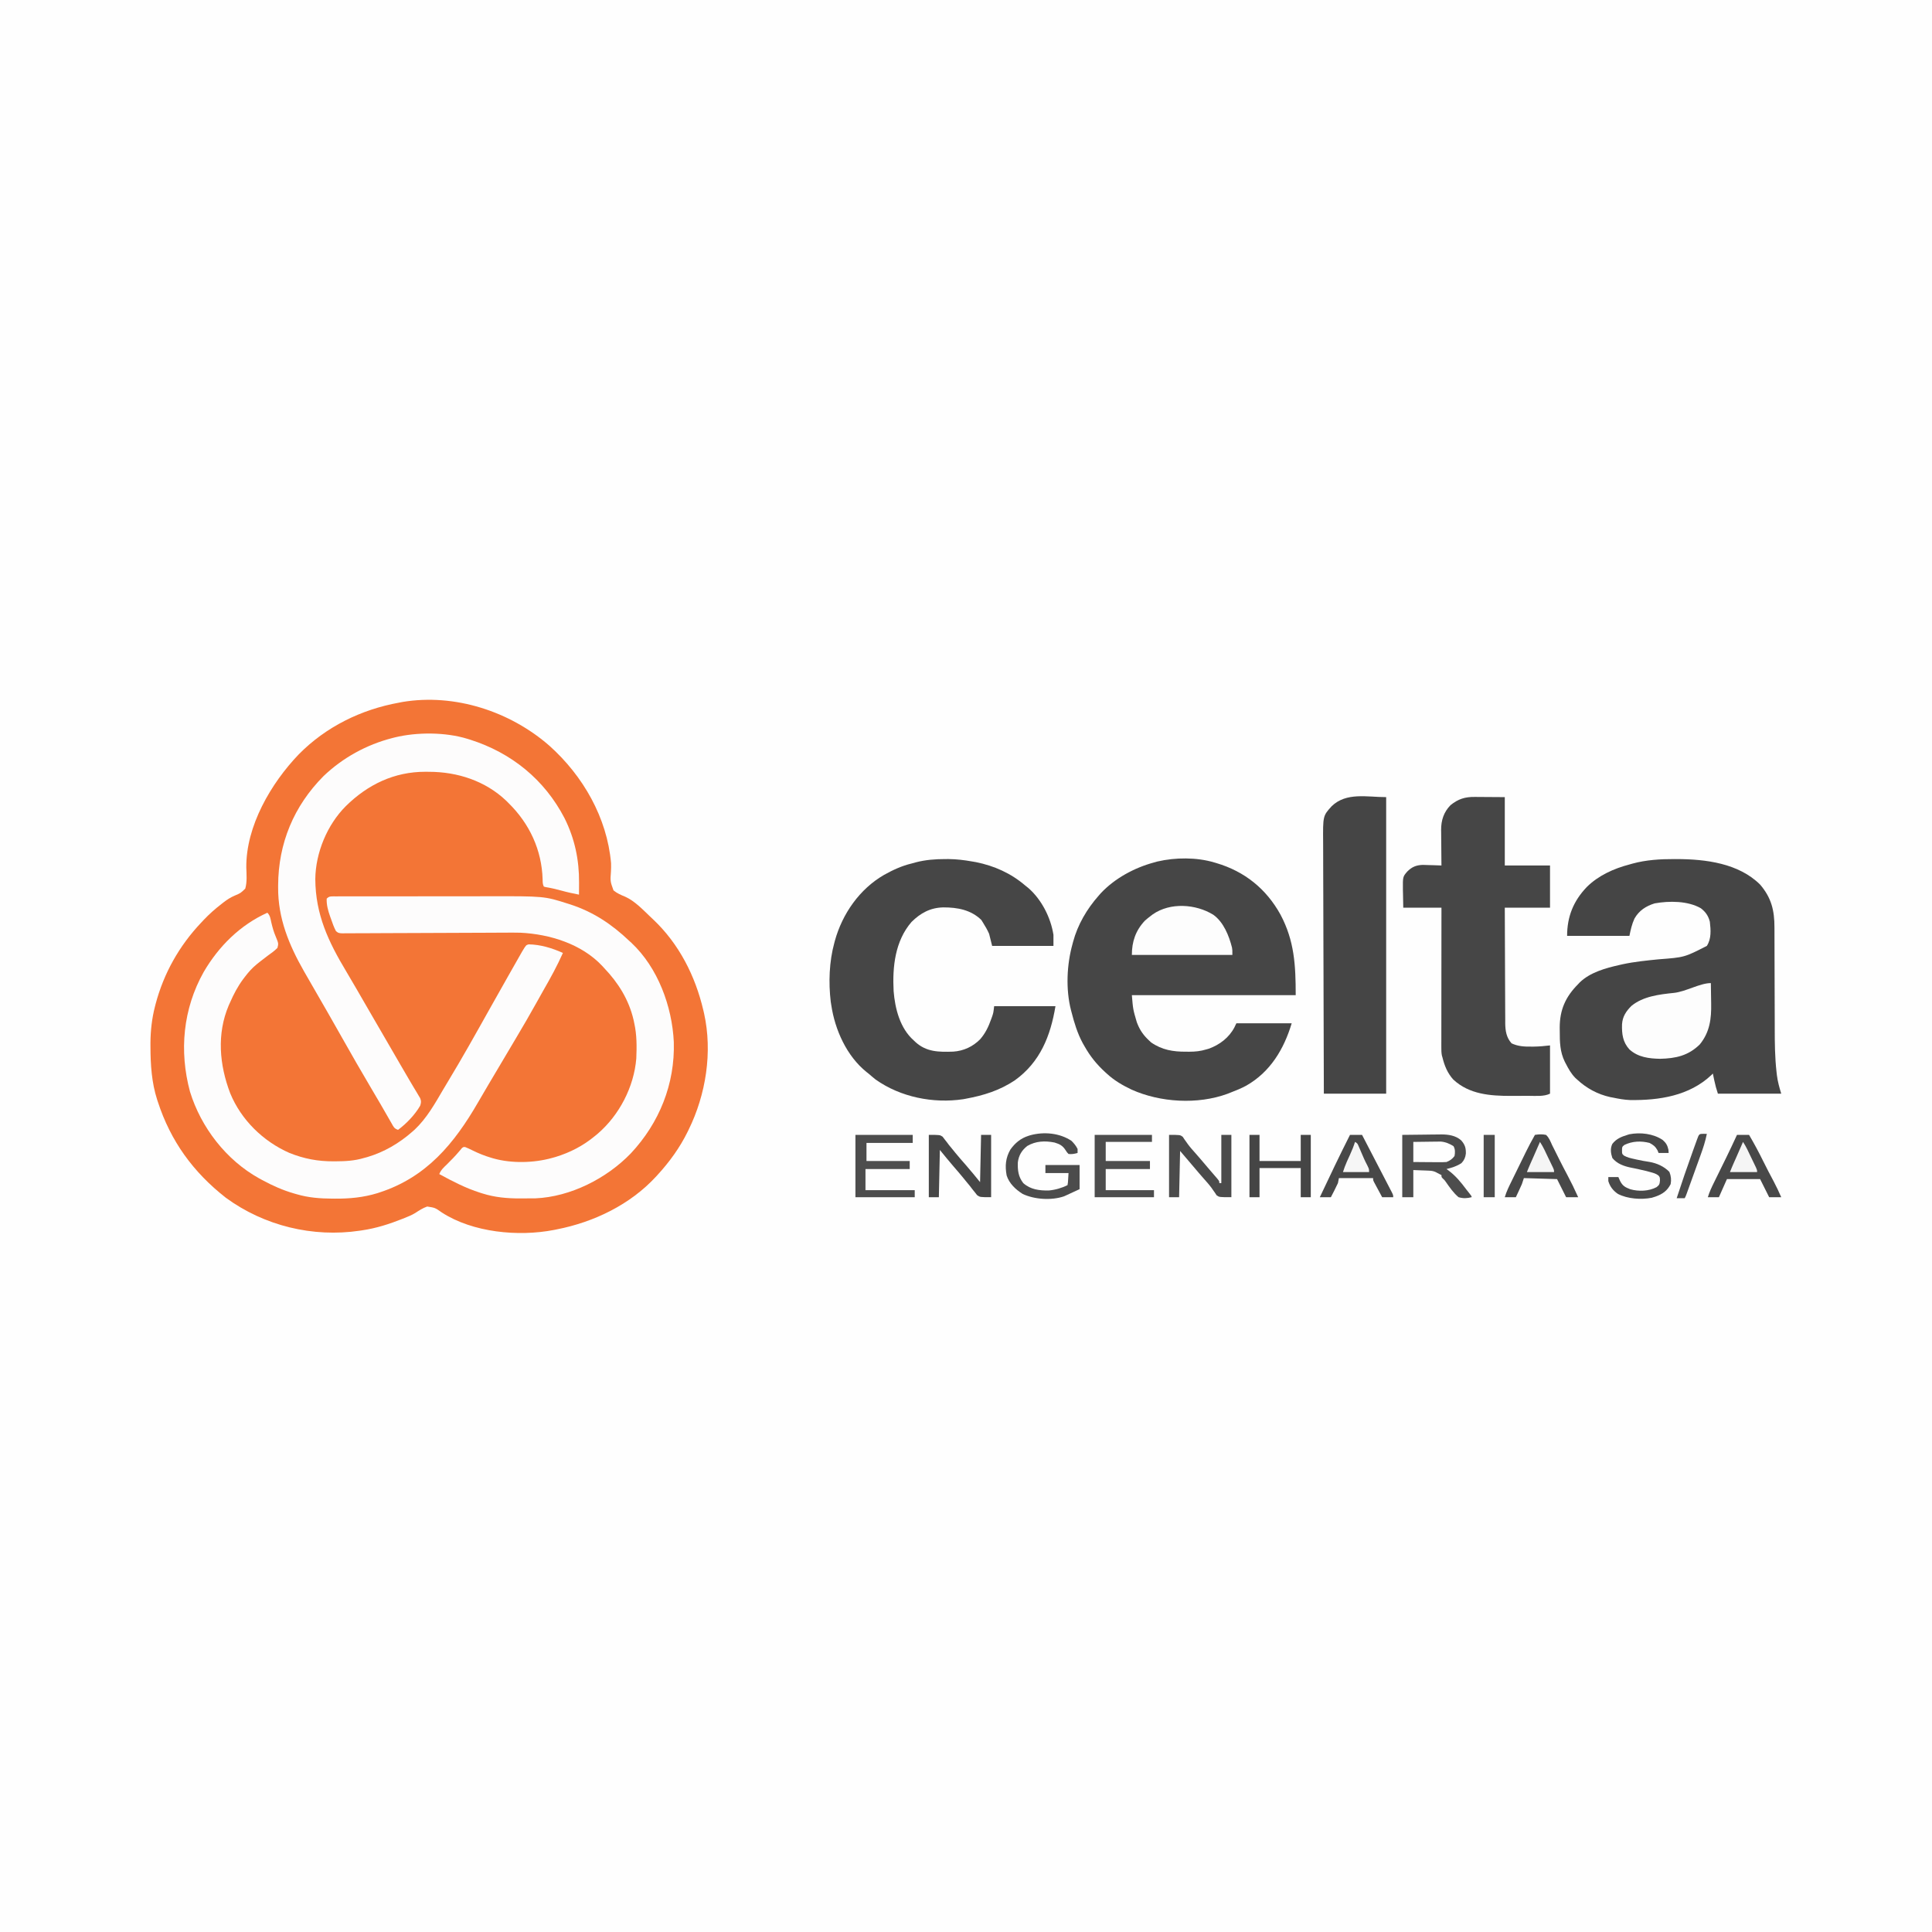
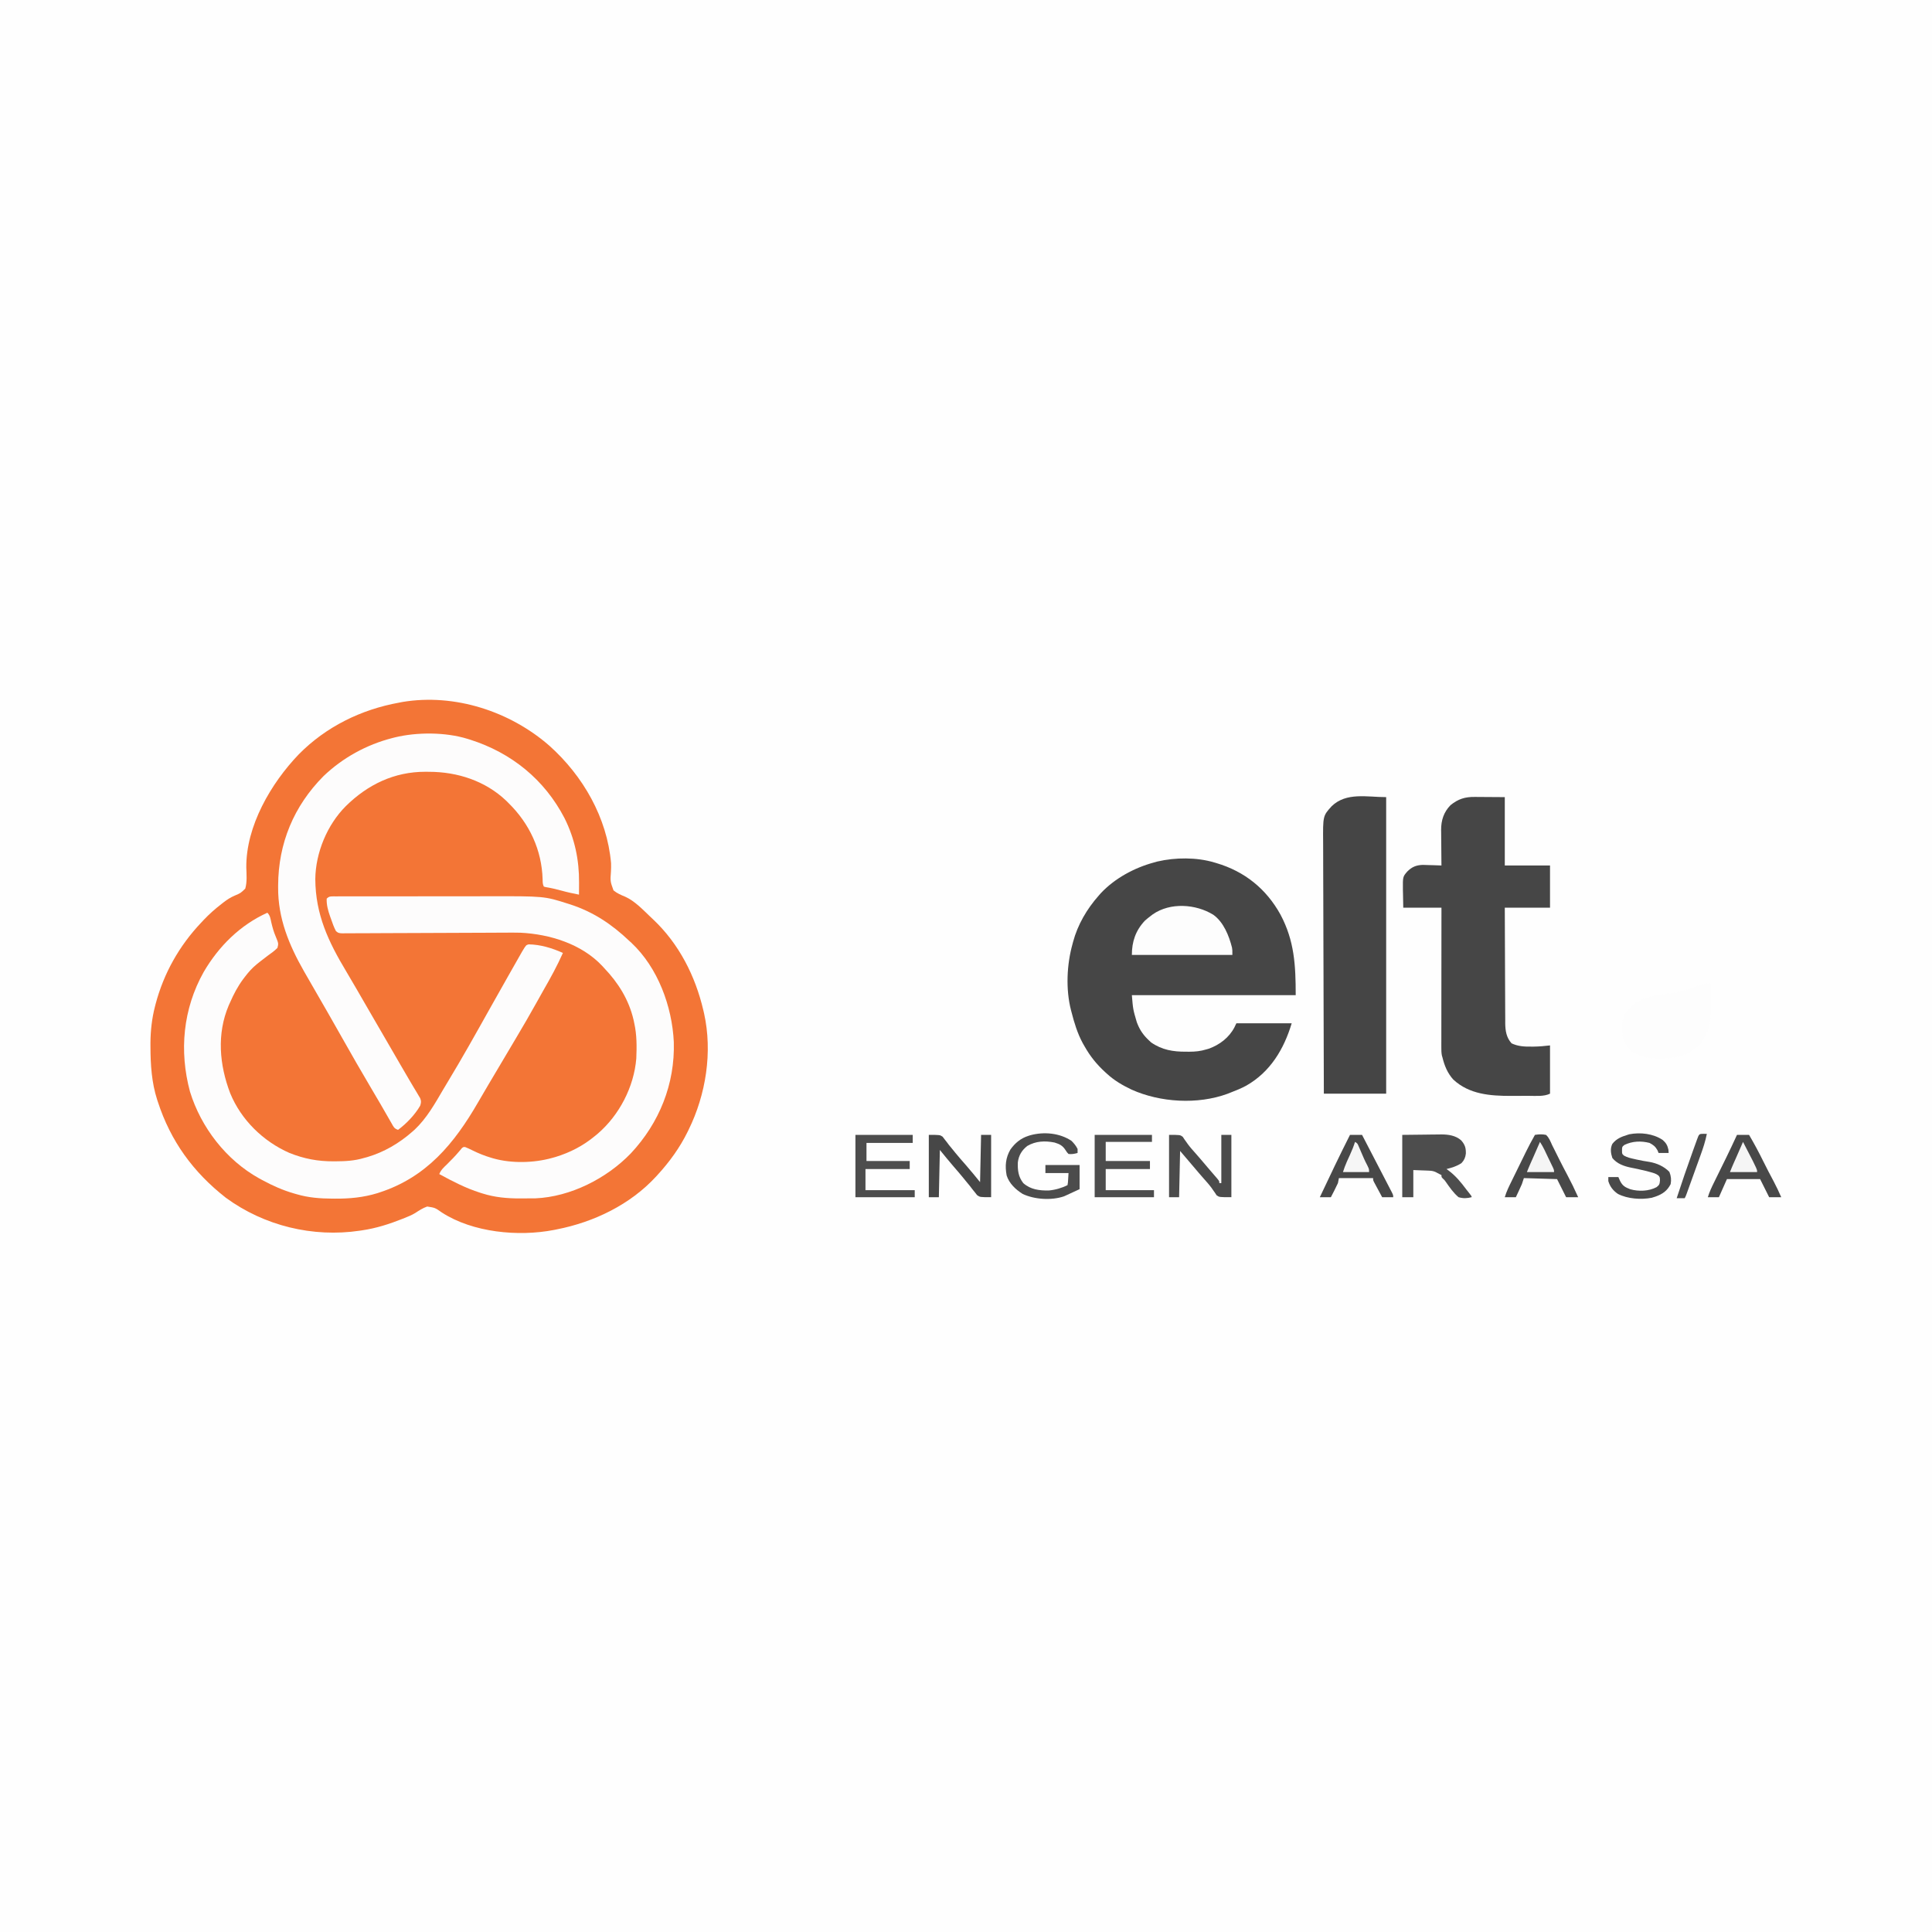
<svg xmlns="http://www.w3.org/2000/svg" width="854" height="854" viewBox="0 0 854 854" fill="none">
  <rect x="0" y="0" width="854" height="854" fill="#808080" stroke="none" />
  <g clip-path="url(#clip0_292_955)">
    <path d="M0 0C281.82 0 563.64 0 854 0C854 281.82 854 563.64 854 854C572.18 854 290.36 854 0 854C0 572.18 0 290.36 0 0Z" fill="#FEFEFE" />
    <path d="M242.888 329.673C257.744 342.978 268.344 361.427 270.109 381.546C270.16 382.75 270.115 383.936 270.067 385.139C269.734 389.562 269.734 389.562 271.181 393.567C272.731 394.87 274.528 395.624 276.385 396.39C280.499 398.248 283.997 401.914 287.237 405.015C287.701 405.458 288.167 405.899 288.635 406.338C300.125 417.144 307.362 431.398 310.919 446.662C311.013 447.061 311.106 447.46 311.203 447.872C315.027 465.014 312.058 483.819 304.365 499.426C304.232 499.698 304.1 499.97 303.963 500.251C300.483 507.334 295.919 513.617 290.591 519.42C290.278 519.764 290.278 519.764 289.958 520.114C278.52 532.503 262.541 540.203 246.158 543.414C245.511 543.545 245.511 543.545 244.851 543.678C229.141 546.717 209.003 544.835 195.298 535.953C192.304 533.846 192.304 533.846 188.834 533.32C186.895 533.985 185.225 535.088 183.518 536.2C182.05 537.097 180.492 537.726 178.898 538.36C178.586 538.486 178.274 538.612 177.953 538.741C172.069 541.082 166.234 542.951 159.958 543.858C159.659 543.904 159.359 543.95 159.051 543.997C138.277 547.086 116.808 541.861 99.835 529.446C85.416 518.157 75.441 504.467 69.76 486.984C69.61 486.531 69.61 486.531 69.458 486.069C67.032 478.534 66.527 470.632 66.51 462.768C66.508 462.186 66.505 461.604 66.503 461.004C66.543 455.541 67.142 450.179 68.51 444.884C68.605 444.513 68.7 444.143 68.797 443.761C72.389 430.219 79.244 418.052 88.866 407.894C89.445 407.272 89.445 407.272 90.035 406.637C92.482 404.063 95.082 401.764 97.891 399.59C98.208 399.342 98.525 399.094 98.852 398.839C100.412 397.656 101.892 396.669 103.7 395.907C106.376 394.78 106.376 394.78 108.416 392.787C109.269 389.777 108.971 386.557 108.873 383.464C108.704 365.16 119.794 346.203 132.08 333.42C144.115 321.225 159.634 313.615 176.398 310.586C176.918 310.485 177.439 310.384 177.974 310.28C201.034 306.455 225.48 314.436 242.888 329.673Z" fill="#F37536" />
-     <path d="M740.196 379.734C740.531 379.735 740.865 379.735 741.209 379.735C753.976 379.77 768.522 381.586 778.02 391.009C783.01 396.832 784.376 402.463 784.361 409.998C784.363 410.606 784.365 411.214 784.368 411.822C784.373 413.125 784.376 414.428 784.376 415.732C784.377 417.805 784.385 419.879 784.394 421.952C784.416 427.108 784.43 432.264 784.439 437.419C784.447 441.418 784.457 445.417 784.476 449.415C784.484 451.133 784.49 452.85 784.489 454.567C784.487 461.025 784.554 467.436 785.28 473.863C785.332 474.32 785.383 474.776 785.437 475.247C785.81 478.168 786.475 480.509 787.351 483.43C778.113 483.43 768.876 483.43 759.358 483.43C758.688 481.418 758.176 479.55 757.747 477.487C757.632 476.934 757.516 476.38 757.397 475.81C757.268 475.183 757.268 475.183 757.137 474.543C756.92 474.758 756.704 474.974 756.48 475.196C746.751 484.394 733.366 486.451 720.455 486.245C717.967 486.143 715.581 485.714 713.148 485.207C712.443 485.074 712.443 485.074 711.723 484.938C706.171 483.698 701.321 481.063 697.152 477.209C696.875 476.957 696.599 476.704 696.314 476.444C694.495 474.584 693.306 472.449 692.126 470.155C691.976 469.868 691.825 469.58 691.671 469.283C689.567 464.992 689.447 460.648 689.46 455.937C689.453 455.408 689.445 454.88 689.438 454.335C689.434 446.36 692.001 440.623 697.596 434.998C697.827 434.752 698.057 434.506 698.294 434.253C702.866 429.813 709.763 427.909 715.814 426.556C716.276 426.45 716.738 426.345 717.214 426.236C722.481 425.104 727.796 424.579 733.151 424.045C744.568 423.179 744.568 423.179 754.471 418.113C756.524 414.954 756.224 411.074 755.804 407.449C755.145 404.852 753.949 403.11 751.832 401.479C746.068 398.16 737.825 398.169 731.426 399.314C727.582 400.482 724.501 402.496 722.491 406.021C721.355 408.471 720.785 411.033 720.257 413.67C711.166 413.67 702.075 413.67 692.709 413.67C692.709 405.136 695.524 398.256 701.382 392.108C706.509 387.006 713.342 383.929 720.257 382.123C720.684 382.001 721.111 381.879 721.55 381.753C727.662 380.083 733.895 379.718 740.196 379.734Z" fill="#454545" />
    <path d="M536.749 381.234C537.068 381.327 537.386 381.42 537.714 381.516C550.18 385.205 559.756 392.922 566.021 404.306C572.17 415.874 572.74 426.644 572.74 439.886C548.839 439.886 524.939 439.886 500.314 439.886C500.835 446.165 500.835 446.165 502.48 451.771C502.643 452.192 502.643 452.192 502.808 452.622C503.97 455.522 505.587 457.767 507.868 459.88C508.179 460.174 508.491 460.467 508.812 460.769C513.63 464.121 518.596 464.922 524.336 464.879C524.797 464.883 525.257 464.886 525.732 464.889C528.384 464.883 530.657 464.651 533.195 463.879C533.747 463.721 533.747 463.721 534.311 463.56C539.122 461.832 543.272 458.658 545.657 454.118C545.796 453.82 545.936 453.522 546.08 453.215C546.227 452.922 546.373 452.629 546.524 452.327C554.589 452.327 562.654 452.327 570.963 452.327C567.531 463.765 561.495 473.851 550.882 479.887C548.616 481.107 546.261 482.073 543.858 482.985C543.431 483.154 543.004 483.322 542.564 483.496C529.402 488.318 512.89 487.341 500.188 481.641C496.174 479.731 492.483 477.575 489.206 474.543C488.982 474.339 488.757 474.136 488.526 473.926C484.8 470.51 481.908 466.948 479.431 462.546C479.153 462.064 478.875 461.581 478.589 461.083C476.254 456.744 474.876 452.194 473.655 447.439C473.534 446.987 473.534 446.987 473.411 446.526C471.038 437.28 471.54 426.36 474.099 417.225C474.175 416.935 474.251 416.645 474.329 416.346C476.37 408.711 480.441 401.785 485.651 395.897C485.974 395.529 486.297 395.162 486.63 394.783C492.812 388.212 501.442 383.568 510.089 381.234C510.599 381.093 511.108 380.951 511.632 380.805C519.531 378.972 528.965 378.896 536.749 381.234Z" fill="#464646" />
-     <path d="M417.836 379.735C418.603 379.733 418.603 379.733 419.387 379.732C422.88 379.777 426.23 380.175 429.666 380.79C430.219 380.884 430.771 380.978 431.341 381.074C439.491 382.707 446.888 386.012 453.215 391.454C453.871 391.977 453.871 391.977 454.54 392.511C460.398 397.597 464.462 405.596 465.656 413.226C465.656 414.839 465.656 416.452 465.656 418.113C456.712 418.113 447.768 418.113 438.552 418.113C438.113 416.354 437.673 414.594 437.219 412.781C436.475 411.053 435.549 409.489 434.553 407.894C434.297 407.481 434.04 407.069 433.776 406.644C429.168 402.164 423.222 401.09 417.028 401.09C411.318 401.198 406.925 403.536 402.909 407.545C395.621 415.968 394.437 427.424 395.008 438.108C395.621 445.838 397.851 454.574 403.895 459.88C404.122 460.099 404.35 460.317 404.584 460.542C409.466 465.064 415.055 465.06 421.37 464.848C425.967 464.539 430.066 462.628 433.288 459.353C435.588 456.68 436.942 453.857 438.108 450.549C438.344 449.907 438.344 449.907 438.584 449.251C439.114 447.618 439.114 447.618 439.441 444.773C448.385 444.773 457.33 444.773 466.545 444.773C464.357 457.905 459.811 469.468 448.586 477.537C441.892 481.997 434.848 484.204 427 485.651C426.587 485.728 426.174 485.806 425.748 485.885C412.514 487.857 398.038 484.978 387.064 477.19C385.982 476.336 384.939 475.45 383.9 474.543C383.607 474.314 383.313 474.084 383.011 473.847C374.267 466.813 369.072 455.215 367.46 444.329C367.379 443.823 367.298 443.317 367.215 442.796C366.195 434.285 366.53 425.042 368.793 416.78C368.874 416.478 368.954 416.175 369.038 415.863C372.346 403.882 379.996 392.934 390.83 386.696C394.76 384.518 398.619 382.723 403.006 381.678C403.604 381.513 404.201 381.348 404.799 381.182C409.146 380.054 413.348 379.74 417.836 379.735Z" fill="#464646" />
    <path d="M118.191 403.451C119.412 404.672 119.548 406.039 119.913 407.672C120.419 409.837 120.965 411.874 121.857 413.92C123.141 417.047 123.141 417.047 122.635 419.002C121.287 420.375 119.759 421.449 118.191 422.557C117.494 423.09 116.8 423.626 116.109 424.167C115.666 424.506 115.666 424.506 115.215 424.851C114.877 425.12 114.54 425.39 114.192 425.667C113.958 425.853 113.723 426.039 113.481 426.231C111.444 427.903 109.812 429.735 108.222 431.832C107.972 432.161 107.722 432.489 107.465 432.828C105.102 436.023 103.335 439.362 101.751 442.996C101.538 443.463 101.325 443.931 101.106 444.412C95.767 457.019 96.972 470.686 101.744 483.215C106.579 495.027 116.338 504.545 127.967 509.645C134.403 512.209 140.459 513.369 147.406 513.339C147.701 513.338 147.996 513.337 148.3 513.336C152.654 513.316 156.657 513.122 160.847 511.867C161.368 511.726 161.888 511.585 162.425 511.44C169.818 509.238 176.399 505.384 182.175 500.314C182.537 499.996 182.9 499.678 183.273 499.351C188.544 494.397 192.17 487.983 195.787 481.797C196.472 480.63 197.17 479.47 197.871 478.312C204.253 467.766 210.27 457.008 216.288 446.253C218.972 441.456 221.673 436.668 224.386 431.888C224.693 431.345 225.001 430.803 225.308 430.26C226.118 428.833 226.928 427.406 227.74 425.98C228.056 425.424 228.372 424.868 228.687 424.312C229.128 423.535 229.57 422.759 230.013 421.982C230.267 421.535 230.521 421.088 230.783 420.628C232.514 417.756 232.514 417.756 233.68 417.433C238.891 417.505 244.1 419.089 248.824 421.224C246.305 426.894 243.361 432.256 240.272 437.632C239.222 439.472 238.193 441.324 237.163 443.175C234.279 448.361 231.308 453.488 228.268 458.584C226.849 460.967 225.438 463.354 224.025 465.74C223.42 466.761 222.815 467.782 222.209 468.803C222.059 469.058 221.908 469.313 221.752 469.575C220.709 471.335 219.665 473.094 218.62 474.854C218.33 475.343 218.039 475.833 217.74 476.337C217.154 477.326 216.566 478.314 215.979 479.302C214.417 481.935 212.869 484.575 211.339 487.227C200.753 505.557 188.492 520.372 167.734 527.113C167.424 527.215 167.114 527.318 166.795 527.423C160.635 529.314 154.451 529.888 148.045 529.834C147.696 529.833 147.348 529.832 146.99 529.83C141.516 529.799 136.352 529.426 131.077 527.863C130.571 527.72 130.571 527.72 130.056 527.574C125.076 526.143 120.513 524.117 115.97 521.642C115.499 521.391 115.029 521.139 114.545 520.88C99.992 512.774 88.87 498.42 83.978 482.541C79.15 464.589 80.874 445.977 90.03 429.664C96.637 418.341 106.163 408.849 118.191 403.451Z" fill="#FDFCFC" />
    <path d="M206.613 326.582C207.001 326.701 207.389 326.82 207.789 326.943C226.06 332.749 240.664 344.563 249.521 361.62C254.052 370.665 256.037 380.101 255.961 390.176C255.959 390.686 255.957 391.196 255.955 391.721C255.95 392.965 255.943 394.209 255.933 395.453C253.309 394.952 250.731 394.391 248.158 393.675C245.836 393.04 243.539 392.501 241.163 392.117C240.776 392.008 240.776 392.008 240.382 391.898C239.843 390.819 239.883 389.908 239.854 388.72C239.481 375.692 234.055 364.089 224.83 355.019C224.465 354.654 224.1 354.289 223.723 353.913C214.481 345.141 202.163 341.168 189.617 341.161C189.106 341.156 188.594 341.15 188.067 341.145C174.263 341.121 162.54 346.79 152.849 356.352C144.615 364.57 139.49 376.976 139.373 388.581C139.464 404.256 145.152 416.255 153.122 429.524C154.333 431.552 155.52 433.595 156.709 435.637C156.971 436.086 157.234 436.536 157.504 436.999C159.726 440.811 161.93 444.632 164.132 448.455C165.989 451.677 167.857 454.892 169.734 458.103C172.161 462.257 174.577 466.417 176.971 470.59C178.28 472.868 179.595 475.141 180.943 477.397C181.575 478.456 182.203 479.518 182.83 480.581C183.276 481.331 183.729 482.078 184.182 482.825C184.45 483.279 184.718 483.734 184.994 484.202C185.233 484.601 185.472 485 185.718 485.411C186.26 486.755 186.167 487.399 185.729 488.762C183.412 492.759 179.651 496.69 175.954 499.426C174.17 498.831 173.97 498.08 173.042 496.463C172.892 496.204 172.742 495.945 172.587 495.679C172.095 494.829 171.609 493.975 171.122 493.122C170.78 492.529 170.438 491.937 170.096 491.345C169.406 490.152 168.718 488.959 168.032 487.765C166.749 485.54 165.437 483.332 164.124 481.125C159.681 473.624 155.344 466.061 151.063 458.466C149.169 455.109 147.264 451.758 145.351 448.411C145.127 448.02 145.127 448.02 144.899 447.62C142.991 444.28 141.07 440.946 139.14 437.619C137.778 435.268 136.425 432.913 135.076 430.555C134.828 430.123 134.581 429.691 134.326 429.246C127.711 417.648 122.868 405.852 122.94 392.342C122.941 392.02 122.942 391.697 122.943 391.365C123.032 372.755 129.863 356.309 142.998 343.069C151.508 334.942 161.999 329.17 173.372 326.248C173.736 326.155 174.1 326.061 174.475 325.964C184.301 323.564 196.933 323.594 206.613 326.582Z" fill="#FDFCFC" />
    <path d="M147.65 396.22C147.98 396.222 148.31 396.224 148.651 396.226C149.001 396.224 149.352 396.222 149.712 396.22C150.893 396.216 152.074 396.218 153.255 396.219C154.1 396.217 154.944 396.215 155.789 396.212C158.091 396.206 160.393 396.206 162.695 396.207C164.622 396.208 166.55 396.206 168.477 396.204C173.035 396.199 177.593 396.198 182.15 396.201C186.829 396.204 191.507 396.198 196.185 396.189C200.213 396.181 204.242 396.178 208.27 396.18C210.67 396.181 213.07 396.179 215.47 396.173C240.542 396.114 240.542 396.114 251.046 399.452C251.372 399.555 251.698 399.658 252.033 399.764C262.221 403.067 270.435 408.551 278.15 415.892C278.622 416.321 278.622 416.321 279.103 416.758C290.824 427.763 297.082 444.832 297.844 460.583C298.391 479.165 291.453 496.362 278.814 509.86C268.133 520.924 252.162 529.042 236.649 529.705C235.235 529.714 233.821 529.723 232.407 529.722C231.51 529.723 230.613 529.731 229.716 529.74C224.118 529.748 218.669 529.256 213.306 527.557C212.931 527.441 212.557 527.325 212.171 527.205C205.819 525.178 200.009 522.162 194.172 518.976C194.887 517.155 196.206 515.972 197.588 514.644C199.435 512.837 201.21 511.008 202.88 509.033C203.085 508.795 203.291 508.557 203.503 508.312C203.713 508.052 203.923 507.791 204.14 507.522C204.836 506.979 204.836 506.979 205.622 507.028C206.692 507.455 207.724 507.942 208.756 508.456C211.53 509.834 214.301 510.944 217.277 511.811C217.739 511.946 217.739 511.946 218.21 512.084C226.168 514.307 235.974 514.086 243.937 511.867C244.483 511.716 245.029 511.564 245.592 511.409C252.07 509.424 257.824 506.43 263.043 502.092C263.617 501.619 263.617 501.619 264.202 501.137C273.733 492.938 280.238 480.462 281.26 467.878C281.488 462.66 281.512 457.445 280.372 452.327C280.263 451.811 280.154 451.295 280.042 450.763C277.934 441.857 273.334 434.465 267.042 427.889C266.765 427.584 266.488 427.279 266.203 426.965C257.087 417.257 243.04 412.923 230.079 412.29C227.64 412.222 225.2 412.244 222.76 412.265C221.956 412.268 221.151 412.27 220.347 412.273C218.631 412.279 216.915 412.287 215.199 412.298C212.486 412.314 209.773 412.322 207.06 412.329C199.352 412.351 191.643 412.383 183.935 412.422C179.665 412.444 175.396 412.46 171.126 412.468C168.428 412.474 165.73 412.488 163.032 412.508C161.359 412.518 159.687 412.521 158.014 412.522C157.237 412.524 156.461 412.529 155.684 412.537C154.626 412.548 153.569 412.548 152.511 412.545C152.201 412.551 151.892 412.557 151.573 412.562C150.156 412.547 149.476 412.52 148.454 411.495C147.571 409.817 146.972 408.071 146.351 406.283C146.212 405.905 146.074 405.526 145.931 405.136C145.036 402.586 144.278 399.96 144.407 397.23C145.509 396.128 146.146 396.233 147.65 396.22Z" fill="#FDFCFC" />
    <path d="M651.882 352.266C652.22 352.267 652.558 352.268 652.906 352.269C654.158 352.273 655.41 352.286 656.662 352.297C659.467 352.316 662.271 352.334 665.16 352.353C665.16 362.323 665.16 372.294 665.16 382.567C671.758 382.567 678.357 382.567 685.155 382.567C685.155 388.726 685.155 394.884 685.155 401.229C678.557 401.229 671.958 401.229 665.16 401.229C665.178 408.344 665.203 415.458 665.242 422.573C665.26 425.877 665.274 429.18 665.281 432.484C665.286 435.365 665.298 438.246 665.318 441.127C665.328 442.651 665.335 444.175 665.334 445.699C665.335 447.404 665.347 449.109 665.362 450.814C665.36 451.315 665.357 451.816 665.355 452.332C665.399 455.654 665.862 458.642 668.159 461.186C671 462.527 673.826 462.677 676.907 462.63C677.437 462.629 677.437 462.629 677.977 462.629C680.425 462.611 682.686 462.376 685.155 462.102C685.155 469.14 685.155 476.178 685.155 483.43C682.468 484.773 678.743 484.389 675.803 484.393C675.181 484.395 675.181 484.395 674.547 484.398C673.675 484.4 672.802 484.401 671.93 484.401C670.613 484.402 669.296 484.41 667.979 484.418C658.83 484.445 649.447 483.765 642.402 477.197C639.834 474.353 638.509 471.113 637.612 467.434C637.535 467.175 637.457 466.916 637.378 466.65C637.116 465.412 637.113 464.262 637.114 462.997C637.113 462.452 637.113 461.908 637.112 461.347C637.114 460.745 637.115 460.143 637.117 459.541C637.117 458.906 637.117 458.271 637.117 457.636C637.117 455.913 637.119 454.19 637.122 452.467C637.125 450.666 637.125 448.865 637.126 447.064C637.127 443.654 637.131 440.244 637.135 436.834C637.14 432.951 637.143 429.069 637.145 425.187C637.15 417.201 637.158 409.215 637.167 401.229C631.596 401.229 626.024 401.229 620.283 401.229C620.246 399.249 620.21 397.27 620.172 395.23C620.156 394.613 620.139 393.996 620.123 393.36C620.071 387.557 620.071 387.557 622.06 385.233C624.116 383.191 625.988 382.414 628.88 382.307C629.875 382.324 630.869 382.356 631.863 382.4C632.631 382.419 632.631 382.419 633.414 382.437C634.666 382.468 635.916 382.512 637.167 382.567C637.16 382.009 637.153 381.451 637.146 380.877C637.122 378.792 637.107 376.708 637.094 374.624C637.088 373.724 637.078 372.825 637.067 371.926C637.051 370.627 637.043 369.329 637.037 368.031C637.03 367.634 637.023 367.236 637.016 366.827C637.015 362.577 638.17 358.988 641.166 355.907C644.558 353.166 647.572 352.212 651.882 352.266Z" fill="#464646" />
    <path d="M612.729 352.353C612.729 395.608 612.729 438.864 612.729 483.43C603.638 483.43 594.548 483.43 585.181 483.43C585.122 468.124 585.073 452.818 585.045 437.512C585.042 435.704 585.038 433.895 585.035 432.087C585.034 431.727 585.033 431.367 585.032 430.996C585.021 425.172 585 419.349 584.975 413.526C584.95 407.547 584.936 401.568 584.93 395.589C584.927 391.902 584.915 388.215 584.893 384.528C584.879 381.997 584.875 379.466 584.878 376.935C584.88 375.476 584.876 374.018 584.863 372.559C584.763 360.633 584.763 360.633 588.636 356.373C595.135 350.088 604.254 352.353 612.729 352.353Z" fill="#454545" />
    <path d="M756.248 434.554C756.292 436.789 756.324 439.024 756.345 441.26C756.354 442.018 756.366 442.776 756.382 443.534C756.517 450.288 755.799 456.219 751.36 461.658C746.294 466.639 740.787 467.851 733.837 468.017C728.88 467.93 724.042 467.326 720.257 463.879C717.291 460.636 716.859 457.016 716.984 452.764C717.21 449.349 718.758 447.005 721.146 444.634C726.298 440.403 733.471 439.55 739.893 438.891C745.212 438.332 751.437 434.554 756.248 434.554Z" fill="#FDFDFD" />
    <path d="M536.305 404.339C540.838 407.57 543.259 413.61 544.581 418.855C544.747 419.891 544.747 419.891 544.747 422.112C530.084 422.112 515.422 422.112 500.314 422.112C500.314 416.238 501.97 411.32 506.068 406.976C506.933 406.189 507.816 405.478 508.757 404.784C509.025 404.579 509.293 404.375 509.569 404.164C517.294 398.792 528.55 399.57 536.305 404.339Z" fill="#FDFDFD" />
    <path d="M619.839 501.647C624.87 501.592 624.87 501.592 630.003 501.536C631.053 501.52 632.103 501.504 633.184 501.487C634.029 501.482 634.875 501.477 635.72 501.474C636.362 501.46 636.362 501.46 637.018 501.446C640.188 501.444 643.468 501.9 645.917 504.099C647.594 506.064 647.996 507.408 647.951 509.919C647.759 511.622 647.222 512.832 646.054 514.088C644.037 515.489 641.749 516.164 639.389 516.754C639.653 516.939 639.917 517.123 640.189 517.313C643.462 519.746 645.78 522.58 648.187 525.822C648.693 526.494 649.222 527.148 649.751 527.802C650.498 528.751 650.498 528.751 650.498 529.196C648.41 529.726 646.8 529.805 644.721 529.196C642.481 527.326 640.796 524.863 639.131 522.487C638.523 521.625 638.523 521.625 637.754 520.92C637.168 520.309 637.168 520.309 637.168 519.42C636.911 519.292 636.654 519.164 636.39 519.032C635.776 518.725 635.168 518.406 634.572 518.068C633.488 517.588 632.676 517.504 631.496 517.459C631.139 517.443 630.783 517.427 630.416 517.411C629.744 517.388 629.744 517.388 629.059 517.365C627.629 517.31 626.199 517.255 624.726 517.199C624.726 521.158 624.726 525.117 624.726 529.196C623.114 529.196 621.501 529.196 619.839 529.196C619.839 520.105 619.839 511.014 619.839 501.647Z" fill="#4D4D4D" />
    <path d="M678.49 501.647C680.188 501.375 681.687 501.295 683.378 501.647C684.73 502.848 685.308 504.463 686.044 506.091C686.371 506.751 686.702 507.41 687.035 508.067C687.8 509.58 688.556 511.096 689.307 512.617C690.438 514.897 691.623 517.146 692.82 519.393C694.533 522.614 696.106 525.863 697.596 529.196C695.837 529.196 694.077 529.196 692.264 529.196C690.945 526.556 689.625 523.917 688.265 521.198C683.427 521.051 678.588 520.904 673.602 520.753C673.309 521.633 673.016 522.513 672.714 523.419C672.264 524.443 671.8 525.462 671.325 526.474C671.086 526.986 670.846 527.498 670.6 528.026C670.327 528.605 670.327 528.605 670.048 529.196C668.435 529.196 666.822 529.196 665.16 529.196C665.918 526.604 667.104 524.256 668.293 521.842C668.513 521.391 668.734 520.941 668.961 520.477C669.426 519.526 669.893 518.576 670.36 517.626C671.07 516.182 671.777 514.737 672.484 513.291C672.938 512.364 673.392 511.438 673.847 510.511C674.056 510.083 674.266 509.656 674.481 509.215C675.745 506.649 677.074 504.133 678.49 501.647Z" fill="#484848" />
    <path d="M767.8 501.647C769.56 501.647 771.319 501.647 773.132 501.647C775.391 505.459 777.452 509.333 779.412 513.305C780.908 516.331 782.465 519.321 784.063 522.295C785.268 524.554 786.333 526.846 787.351 529.196C785.591 529.196 783.831 529.196 782.019 529.196C780.699 526.556 779.379 523.917 778.02 521.198C773.181 521.198 768.342 521.198 763.357 521.198C761.597 525.157 761.597 525.157 759.802 529.196C758.189 529.196 756.576 529.196 754.915 529.196C755.62 526.841 756.638 524.714 757.725 522.519C757.913 522.134 758.102 521.749 758.296 521.353C758.898 520.125 759.503 518.898 760.108 517.671C760.897 516.066 761.686 514.46 762.473 512.854C762.664 512.467 762.854 512.079 763.05 511.68C764.677 508.356 766.253 505.01 767.8 501.647Z" fill="#484848" />
    <path d="M596.734 501.647C598.493 501.647 600.253 501.647 602.066 501.647C602.443 502.374 602.819 503.101 603.208 503.85C603.581 504.57 603.581 504.57 603.962 505.305C604.517 506.375 605.072 507.445 605.627 508.516C606.953 511.073 608.279 513.63 609.606 516.187C610.032 517.007 610.458 517.828 610.883 518.648C611.42 519.682 611.956 520.715 612.493 521.748C612.738 522.22 612.982 522.692 613.235 523.178C613.449 523.59 613.663 524.003 613.883 524.427C614.089 524.828 614.295 525.228 614.507 525.641C614.753 526.113 614.999 526.586 615.253 527.072C615.84 528.307 615.84 528.307 615.84 529.196C614.227 529.196 612.614 529.196 610.952 529.196C610.283 527.956 609.617 526.716 608.953 525.474C608.762 525.122 608.571 524.769 608.375 524.405C608.194 524.067 608.014 523.729 607.828 523.381C607.66 523.069 607.493 522.758 607.32 522.436C606.953 521.642 606.953 521.642 606.953 520.753C601.968 520.753 596.982 520.753 591.846 520.753C591.699 521.487 591.553 522.22 591.402 522.975C590.896 524.078 590.378 525.149 589.819 526.224C589.672 526.511 589.526 526.798 589.375 527.093C589.016 527.795 588.654 528.496 588.291 529.196C586.679 529.196 585.066 529.196 583.404 529.196C587.759 519.969 592.129 510.752 596.734 501.647Z" fill="#484848" />
    <path d="M516.754 501.647C521.642 501.647 521.642 501.647 522.791 502.482C523.053 502.876 523.316 503.269 523.586 503.674C523.907 504.121 524.227 504.567 524.558 505.027C524.814 505.392 524.814 505.392 525.075 505.765C526.12 507.187 527.306 508.49 528.474 509.812C528.969 510.379 529.463 510.948 529.958 511.516C530.201 511.796 530.444 512.076 530.695 512.365C532.031 513.909 533.348 515.469 534.662 517.032C535.741 518.314 536.835 519.58 537.943 520.837C538.971 522.086 538.971 522.086 538.971 522.975C539.264 522.975 539.557 522.975 539.859 522.975C539.859 515.937 539.859 508.899 539.859 501.647C541.326 501.647 542.792 501.647 544.303 501.647C544.303 510.738 544.303 519.829 544.303 529.196C538.971 529.196 538.971 529.196 537.778 528.361C537.521 527.967 537.264 527.574 536.999 527.168C536.682 526.722 536.366 526.276 536.039 525.816C535.871 525.573 535.704 525.329 535.531 525.078C534.495 523.65 533.307 522.351 532.139 521.031C531.644 520.463 531.149 519.895 530.655 519.327C530.29 518.907 530.29 518.907 529.918 518.478C528.408 516.732 526.922 514.965 525.434 513.2C524.178 511.713 522.909 510.235 521.642 508.757C521.495 515.501 521.349 522.246 521.198 529.196C519.731 529.196 518.265 529.196 516.754 529.196C516.754 520.105 516.754 511.014 516.754 501.647Z" fill="#4B4B4B" />
    <path d="M410.56 501.647C415.448 501.647 415.448 501.647 416.659 502.447C417.077 503 417.077 503 417.503 503.563C417.827 503.972 418.151 504.381 418.485 504.803C418.802 505.228 419.12 505.653 419.447 506.091C420.073 506.861 420.703 507.63 421.335 508.395C421.663 508.8 421.99 509.205 422.328 509.623C423.857 511.477 425.434 513.286 427.02 515.092C429.149 517.528 431.167 520.021 433.221 522.531C433.367 515.639 433.514 508.748 433.665 501.647C435.131 501.647 436.598 501.647 438.108 501.647C438.108 510.738 438.108 519.829 438.108 529.196C433.221 529.196 433.221 529.196 431.912 528.298C431.593 527.889 431.273 527.479 430.944 527.057C430.579 526.608 430.215 526.159 429.84 525.697C429.489 525.238 429.139 524.78 428.778 524.308C428.131 523.52 427.483 522.733 426.834 521.948C426.509 521.546 426.185 521.145 425.851 520.731C424.428 518.992 422.963 517.291 421.491 515.593C419.426 513.202 417.451 510.761 415.448 508.312C415.301 515.204 415.154 522.095 415.003 529.196C413.537 529.196 412.071 529.196 410.56 529.196C410.56 520.105 410.56 511.014 410.56 501.647Z" fill="#474747" />
    <path d="M473.655 504.313C474.737 505.395 475.646 506.489 476.321 507.868C476.321 508.454 476.321 509.041 476.321 509.645C474.953 510.034 473.741 510.266 472.322 510.089C471.634 509.39 471.634 509.39 471.044 508.451C469.733 506.405 468.462 505.737 466.158 505.035C461.938 504.192 457.876 504.343 454.104 506.535C451.664 508.445 450.312 510.704 449.918 513.767C449.781 517.26 450.122 520.168 452.327 522.975C455.561 525.837 459.373 526.282 463.556 526.233C466.438 525.976 469.284 525.16 471.877 523.864C472.086 522.612 472.086 522.612 472.155 521.17C472.237 519.864 472.237 519.864 472.322 518.532C468.949 518.532 465.577 518.532 462.102 518.532C462.102 517.359 462.102 516.186 462.102 514.977C467.087 514.977 472.073 514.977 477.209 514.977C477.209 518.496 477.209 522.015 477.209 525.641C472.913 527.637 472.913 527.637 471.433 528.307C471.068 528.473 470.703 528.639 470.327 528.81C464.861 530.698 457.249 530.231 452.047 527.75C449.001 525.858 446.057 523.097 444.971 519.59C444.192 515.421 444.49 511.892 446.592 508.179C448.638 505.282 451.148 503.184 454.548 502.092C454.968 501.957 454.968 501.957 455.395 501.819C461.41 500.169 468.429 500.785 473.655 504.313Z" fill="#4C4C4C" />
    <path d="M378.124 501.647C386.482 501.647 394.84 501.647 403.451 501.647C403.451 502.82 403.451 503.993 403.451 505.202C396.706 505.202 389.961 505.202 383.012 505.202C383.012 507.841 383.012 510.481 383.012 513.2C389.317 513.2 395.622 513.2 402.118 513.2C402.118 514.373 402.118 515.546 402.118 516.754C395.666 516.754 389.214 516.754 382.567 516.754C382.567 519.834 382.567 522.913 382.567 526.085C389.752 526.085 396.937 526.085 404.339 526.085C404.339 527.112 404.339 528.138 404.339 529.196C395.688 529.196 387.037 529.196 378.124 529.196C378.124 520.105 378.124 511.014 378.124 501.647Z" fill="#4D4D4D" />
    <path d="M483.874 501.647C492.232 501.647 500.59 501.647 509.201 501.647C509.201 502.674 509.201 503.7 509.201 504.758C502.456 504.758 495.711 504.758 488.762 504.758C488.762 507.543 488.762 510.329 488.762 513.2C495.213 513.2 501.665 513.2 508.312 513.2C508.312 514.373 508.312 515.546 508.312 516.754C501.86 516.754 495.409 516.754 488.762 516.754C488.762 519.834 488.762 522.913 488.762 526.085C495.8 526.085 502.838 526.085 510.089 526.085C510.089 527.112 510.089 528.138 510.089 529.196C501.438 529.196 492.787 529.196 483.874 529.196C483.874 520.105 483.874 511.014 483.874 501.647Z" fill="#4D4D4D" />
    <path d="M734.92 503.869C736.417 505.151 737.091 506.295 737.503 508.257C737.53 508.715 737.558 509.173 737.586 509.645C736.12 509.645 734.653 509.645 733.143 509.645C732.978 509.242 732.813 508.839 732.643 508.423C731.674 506.743 730.838 506.117 729.144 505.202C725.343 504.24 721.567 504.39 718.036 506.091C716.989 506.952 716.989 506.952 716.98 508.507C716.981 510.06 716.981 510.06 717.822 510.798C719.311 511.642 720.85 511.982 722.507 512.339C722.845 512.416 723.183 512.493 723.531 512.573C725.368 512.985 727.197 513.319 729.06 513.589C732.397 514.17 735.542 515.573 737.919 518.004C738.655 519.879 738.828 521.433 738.475 523.419C736.96 526.393 734.855 527.838 731.794 528.923C731.506 529.013 731.218 529.103 730.921 529.196C730.66 529.279 730.399 529.362 730.13 529.447C725.408 530.37 719.447 529.945 715.173 527.75C713.049 526.314 711.685 524.551 710.926 522.086C710.926 521.5 710.926 520.913 710.926 520.309C712.393 520.309 713.859 520.309 715.37 520.309C715.617 520.868 715.864 521.427 716.119 522.003C717.202 524.158 718.359 524.809 720.585 525.664C724.262 526.733 728.826 526.591 732.254 524.752C733.495 523.749 733.574 523.544 733.754 521.864C733.723 520.376 733.723 520.376 733.078 519.599C731.962 518.755 730.911 518.483 729.56 518.115C729.009 517.965 728.457 517.814 727.889 517.659C726.588 517.327 725.283 517.031 723.97 516.753C723.621 516.678 723.272 516.604 722.912 516.528C722.235 516.387 721.556 516.25 720.877 516.119C717.776 515.482 714.747 514.401 712.704 511.867C712.011 509.79 711.699 507.671 712.698 505.644C714.444 503.368 716.684 502.471 719.369 501.647C719.645 501.561 719.922 501.474 720.207 501.385C725.096 500.436 730.722 501.079 734.92 503.869Z" fill="#494949" />
-     <path d="M552.301 501.647C553.767 501.647 555.233 501.647 556.744 501.647C556.744 505.46 556.744 509.272 556.744 513.2C562.756 513.2 568.768 513.2 574.962 513.2C574.962 509.387 574.962 505.575 574.962 501.647C576.428 501.647 577.894 501.647 579.405 501.647C579.405 510.738 579.405 519.829 579.405 529.196C577.939 529.196 576.472 529.196 574.962 529.196C574.962 524.943 574.962 520.691 574.962 516.31C568.95 516.31 562.938 516.31 556.744 516.31C556.744 520.562 556.744 524.815 556.744 529.196C555.278 529.196 553.811 529.196 552.301 529.196C552.301 520.105 552.301 511.014 552.301 501.647Z" fill="#454545" />
-     <path d="M624.726 504.757C626.631 504.727 628.535 504.7 630.44 504.684C631.087 504.678 631.734 504.669 632.381 504.657C633.315 504.641 634.249 504.633 635.183 504.627C635.744 504.62 636.305 504.613 636.883 504.606C639.029 504.807 640.625 505.487 642.471 506.618C643.28 507.997 643.224 509.452 642.944 510.978C641.961 512.312 640.92 513.047 639.389 513.644C638.245 513.719 637.151 513.748 636.008 513.731C635.685 513.73 635.362 513.728 635.029 513.727C634.002 513.722 632.974 513.711 631.946 513.7C631.248 513.695 630.55 513.691 629.851 513.687C628.143 513.678 626.435 513.661 624.726 513.644C624.726 510.711 624.726 507.779 624.726 504.757Z" fill="#FEFEFE" />
-     <path d="M655.83 501.647C657.443 501.647 659.055 501.647 660.717 501.647C660.717 510.738 660.717 519.829 660.717 529.196C659.104 529.196 657.491 529.196 655.83 529.196C655.83 520.105 655.83 511.014 655.83 501.647Z" fill="#4E4E4E" />
    <path d="M752.943 501.175C753.447 501.184 753.951 501.193 754.47 501.203C753.825 504.496 752.809 507.562 751.664 510.713C751.386 511.485 751.386 511.485 751.103 512.273C750.515 513.907 749.924 515.539 749.333 517.171C748.934 518.28 748.535 519.389 748.136 520.497C747.757 521.55 747.378 522.602 746.998 523.654C746.819 524.152 746.639 524.65 746.454 525.163C746.288 525.621 746.122 526.08 745.951 526.552C745.805 526.956 745.658 527.361 745.508 527.777C745.14 528.751 745.14 528.751 744.695 529.64C743.522 529.64 742.349 529.64 741.141 529.64C743.399 522.693 745.772 515.794 748.25 508.923C748.379 508.564 748.508 508.204 748.641 507.834C749.009 506.811 749.379 505.79 749.749 504.768C749.861 504.458 749.972 504.149 750.087 503.83C751.043 501.209 751.043 501.209 752.943 501.175Z" fill="#4B4B4B" />
-     <path d="M770.466 504.758C771.915 506.931 772.948 509.32 774.076 511.672C774.327 512.189 774.577 512.705 774.835 513.237C775.19 513.976 775.19 513.976 775.552 514.729C775.878 515.407 775.878 515.407 776.211 516.099C776.687 517.199 776.687 517.199 776.687 518.087C772.728 518.087 768.769 518.087 764.69 518.087C765.24 516.711 765.792 515.359 766.396 514.009C766.548 513.669 766.699 513.329 766.855 512.979C767.011 512.631 767.167 512.282 767.328 511.922C768.392 509.541 769.445 507.157 770.466 504.758Z" fill="#F5F5F5" />
+     <path d="M770.466 504.758C774.327 512.189 774.577 512.705 774.835 513.237C775.19 513.976 775.19 513.976 775.552 514.729C775.878 515.407 775.878 515.407 776.211 516.099C776.687 517.199 776.687 517.199 776.687 518.087C772.728 518.087 768.769 518.087 764.69 518.087C765.24 516.711 765.792 515.359 766.396 514.009C766.548 513.669 766.699 513.329 766.855 512.979C767.011 512.631 767.167 512.282 767.328 511.922C768.392 509.541 769.445 507.157 770.466 504.758Z" fill="#F5F5F5" />
    <path d="M680.712 504.758C682.161 506.931 683.194 509.32 684.322 511.672C684.572 512.189 684.823 512.705 685.08 513.237C685.435 513.976 685.435 513.976 685.797 514.729C686.124 515.407 686.124 515.407 686.457 516.099C686.932 517.199 686.932 517.199 686.932 518.087C682.973 518.087 679.014 518.087 674.936 518.087C675.486 516.711 676.038 515.359 676.642 514.009C676.793 513.669 676.945 513.329 677.101 512.979C677.257 512.631 677.413 512.282 677.574 511.922C678.638 509.541 679.691 507.157 680.712 504.758Z" fill="#F5F5F5" />
    <path d="M598.955 504.758C600.079 505.319 600.157 505.731 600.646 506.87C600.795 507.213 600.945 507.557 601.099 507.91C601.253 508.272 601.407 508.634 601.565 509.006C601.869 509.711 602.173 510.415 602.478 511.119C602.628 511.465 602.778 511.812 602.933 512.169C603.391 513.184 603.888 514.168 604.401 515.156C605.176 516.754 605.176 516.754 605.176 518.087C601.363 518.087 597.551 518.087 593.623 518.087C594.161 516.475 594.651 515.027 595.345 513.505C595.498 513.165 595.652 512.825 595.81 512.474C596.129 511.773 596.449 511.072 596.768 510.371C597.602 508.523 598.358 506.699 598.955 504.758Z" fill="#F6F6F6" />
  </g>
  <defs>
    <clipPath id="clip0_292_955">
      <rect width="854" height="854" fill="white" />
    </clipPath>
  </defs>
</svg>